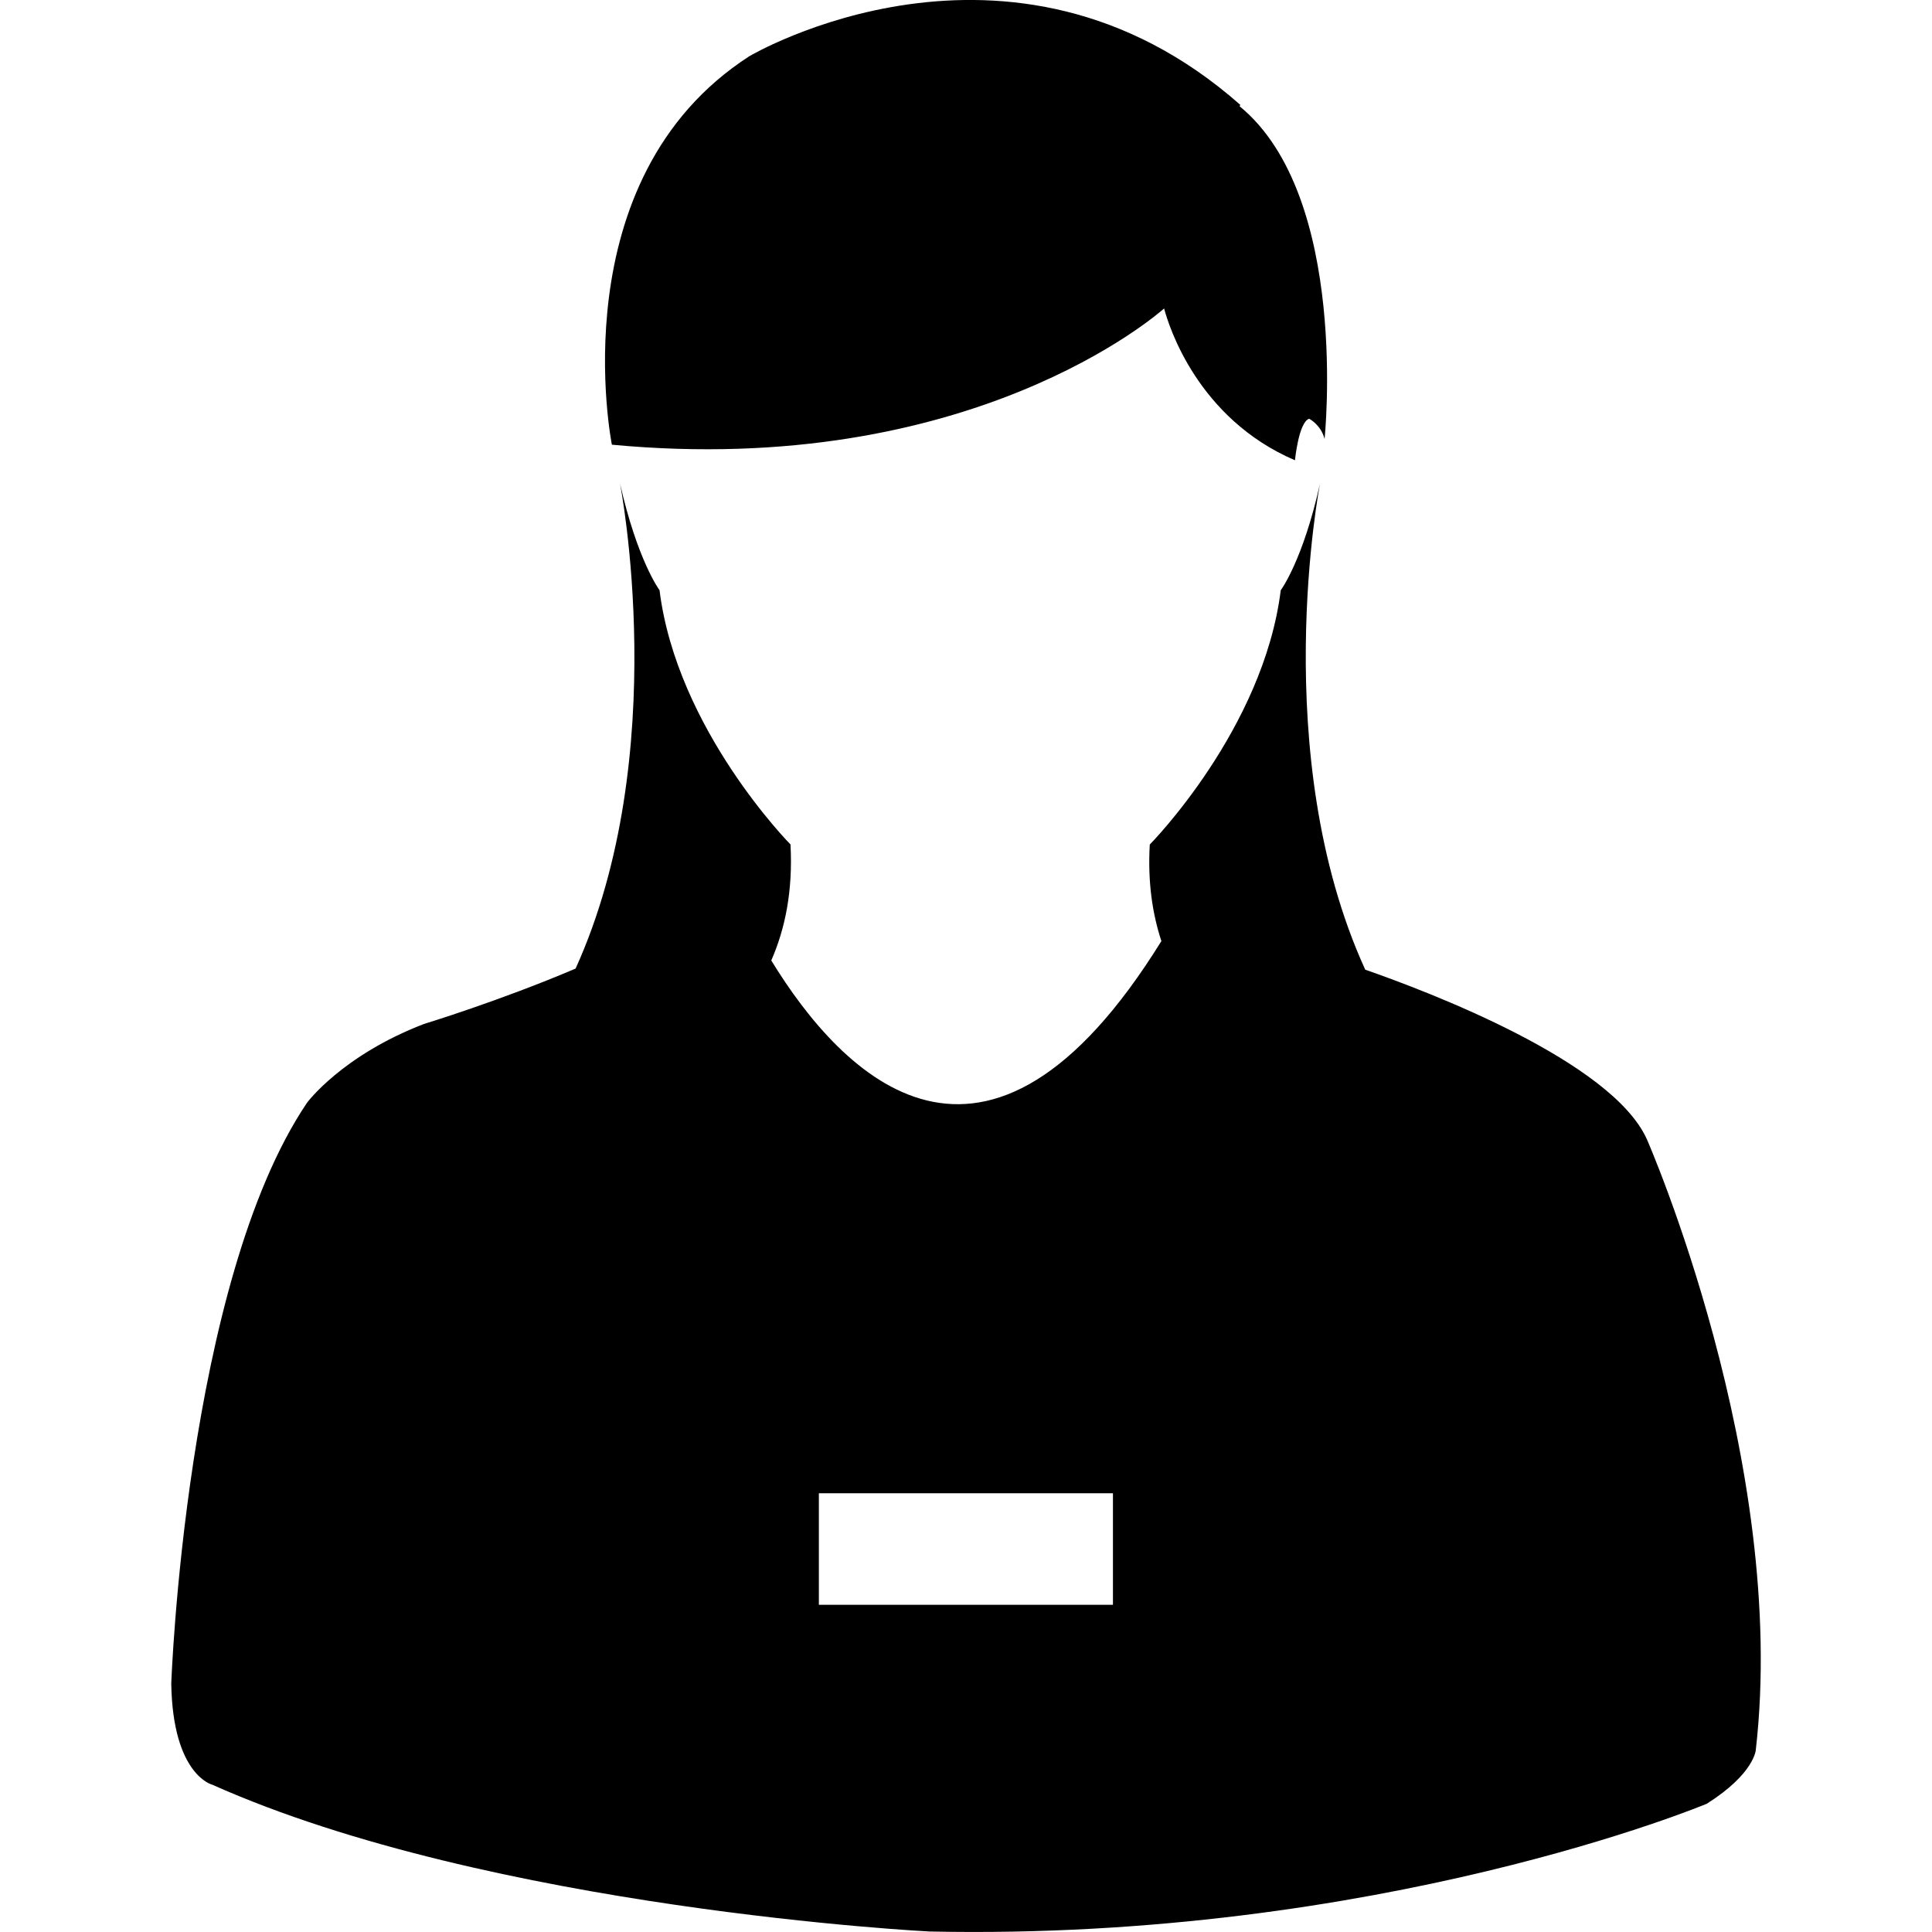
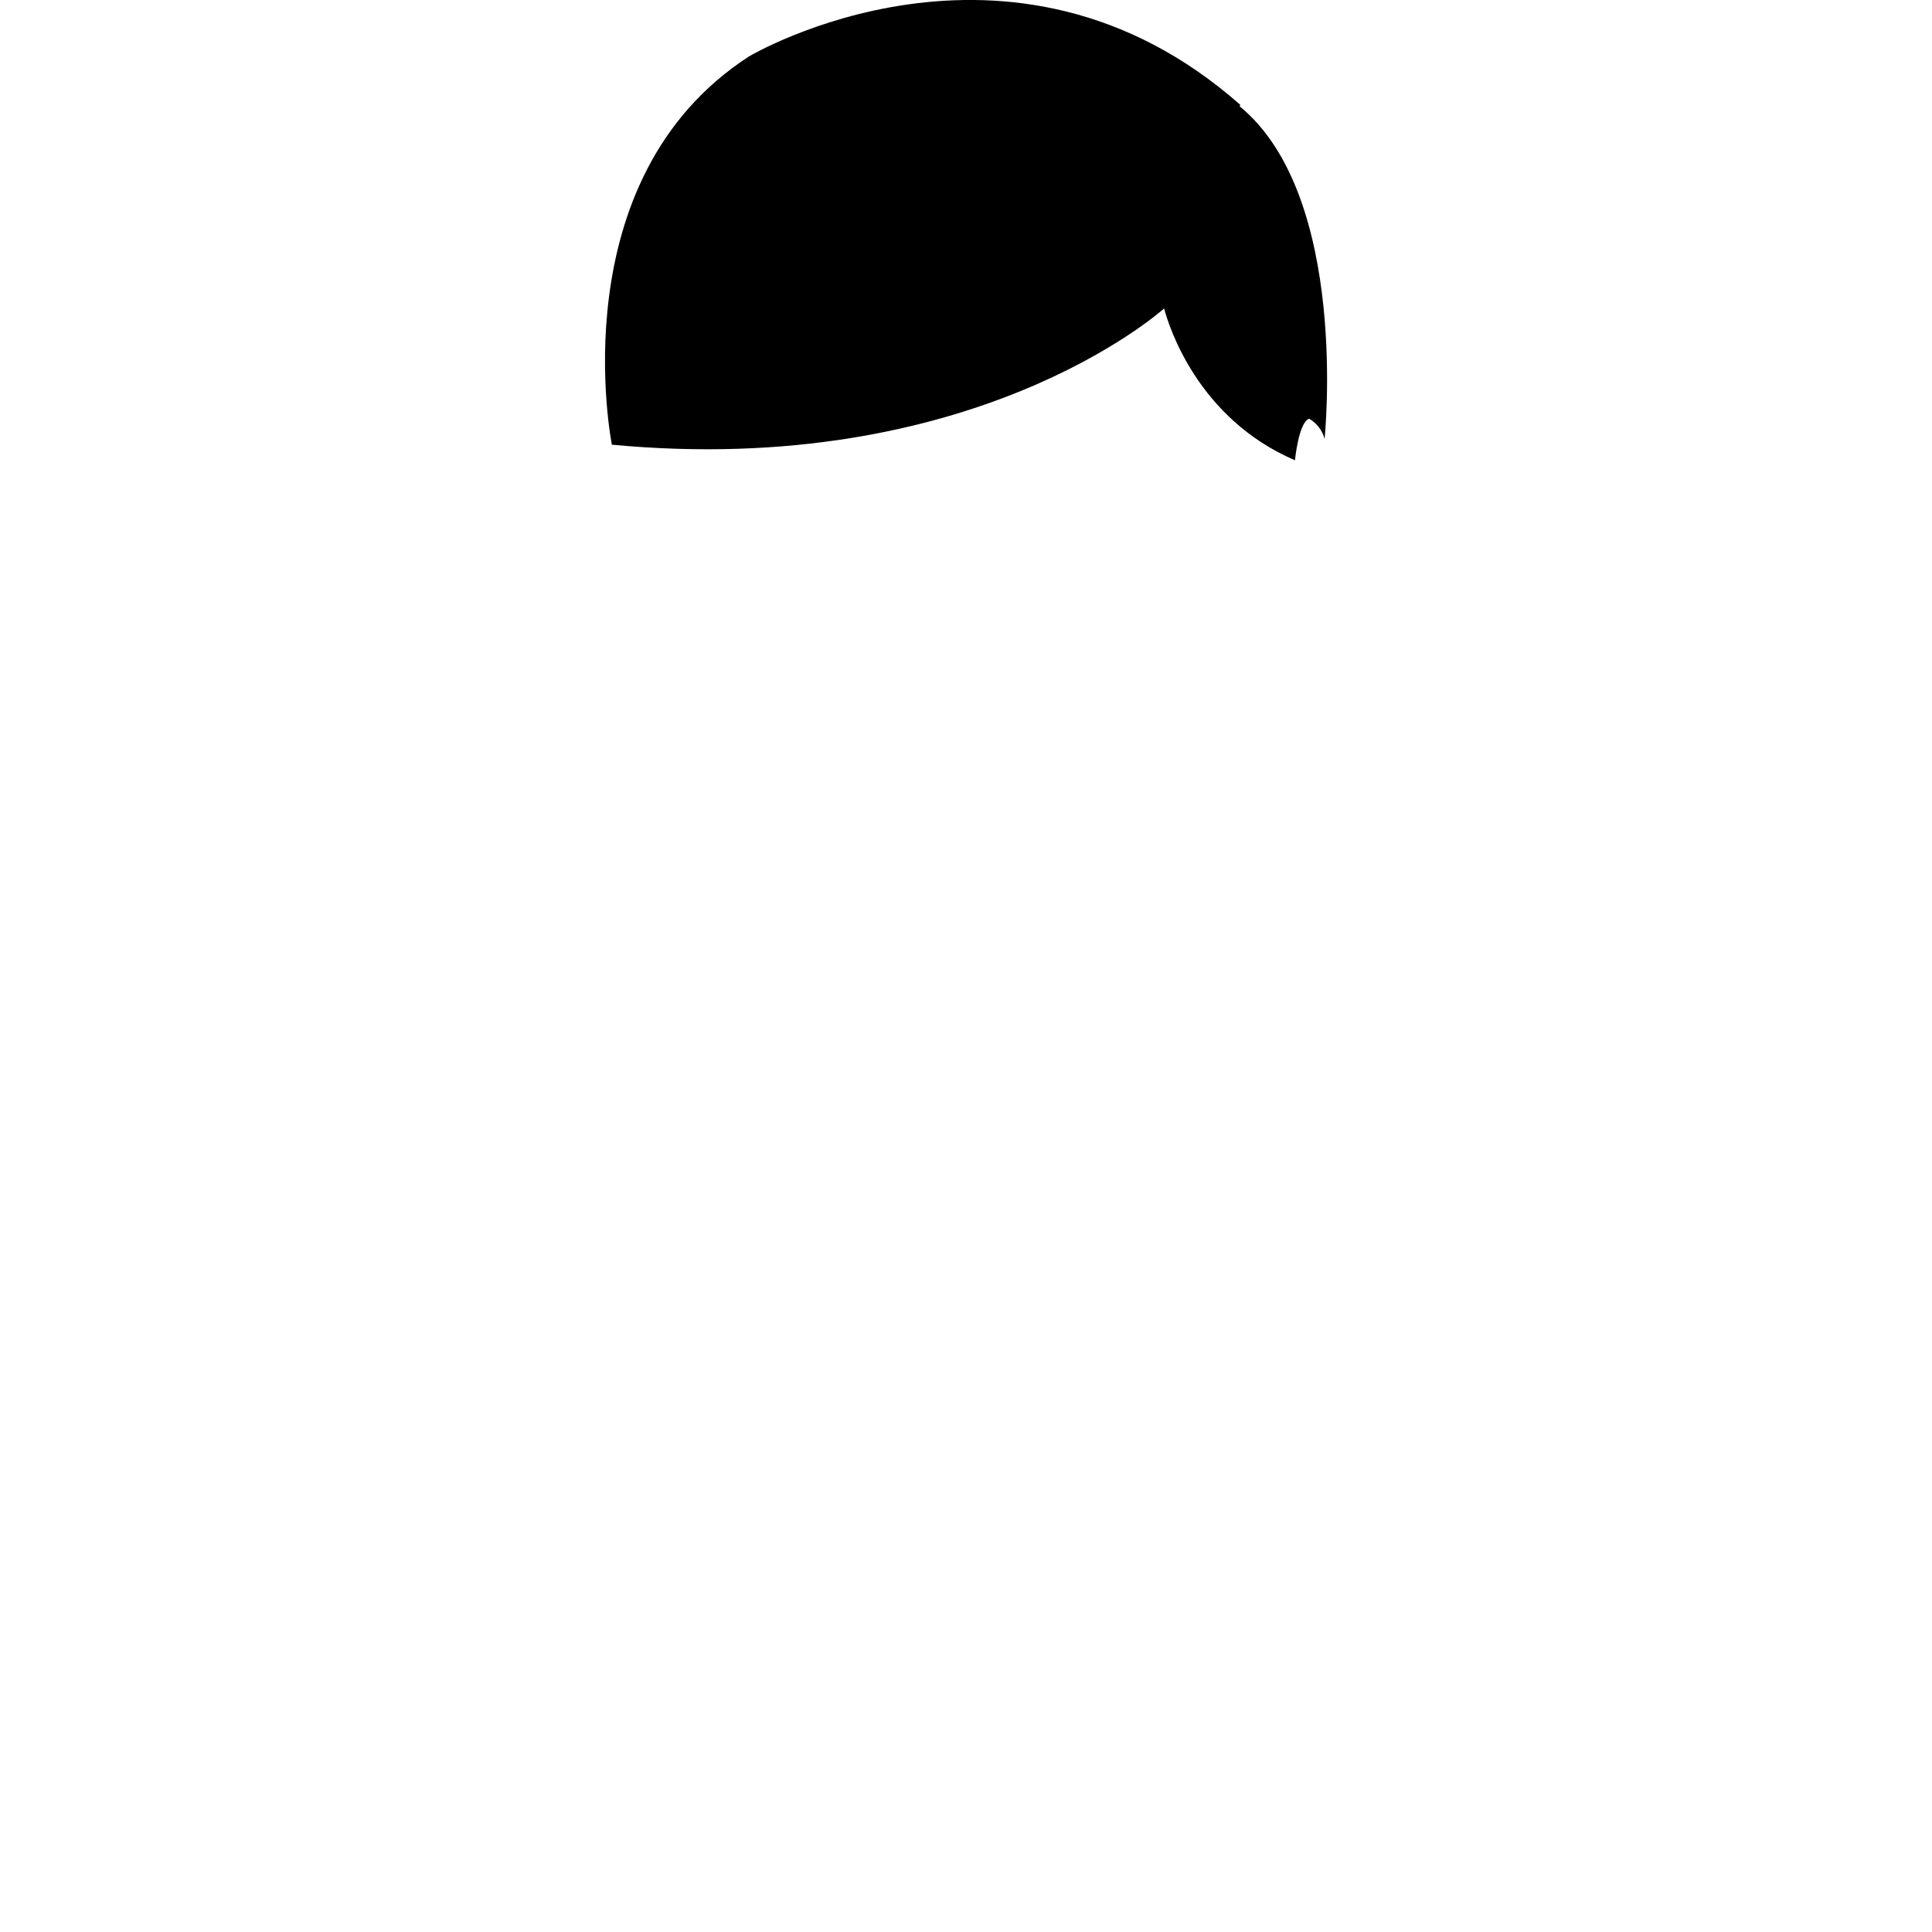
<svg xmlns="http://www.w3.org/2000/svg" fill="#000000" height="800px" width="800px" version="1.1" id="Capa_1" viewBox="0 0 31.259 31.259" xml:space="preserve">
  <g>
-     <path d="M26.646,18.433c-0.57-1.264-3.535-2.388-4.557-2.744c-1.588-3.478-0.732-7.864-0.732-7.864   C21.08,9.073,20.722,9.55,20.722,9.55c-0.281,2.256-2.119,4.114-2.119,4.114c-0.035,0.607,0.043,1.123,0.188,1.562   c-2.842,4.588-5.166,2.187-6.312,0.314c0.221-0.505,0.352-1.118,0.311-1.877c0,0-1.838-1.857-2.119-4.114   c0,0-0.357-0.477-0.639-1.725c0,0,0.857,4.372-0.719,7.847c-1.227,0.523-2.455,0.897-2.455,0.897   c-1.33,0.512-1.891,1.275-1.891,1.275c-1.966,2.913-2.196,9.399-2.196,9.399c0.025,1.482,0.664,1.634,0.664,1.634   c4.52,2.018,11.604,2.375,11.604,2.375c7.277,0.153,12.576-2.067,12.576-2.067c0.77-0.487,0.793-0.869,0.793-0.869   C28.943,23.667,26.646,18.433,26.646,18.433z M18.007,25.965h-4.758V24.16h4.758V25.965z" />
    <path d="M18.835,4.991c0.076,0.29,0.545,1.782,2.117,2.456c0,0,0.059-0.614,0.229-0.672c0,0,0.191,0.096,0.25,0.327   c0,0,0.41-3.921-1.375-5.383l0.012-0.022c-3.725-3.287-7.943-0.788-7.943-0.788C9.035,2.901,9.9,7.195,9.9,7.195   C15.709,7.743,18.744,5.07,18.835,4.991z" />
    <g>
	</g>
    <g>
	</g>
    <g>
	</g>
    <g>
	</g>
    <g>
	</g>
    <g>
	</g>
    <g>
	</g>
    <g>
	</g>
    <g>
	</g>
    <g>
	</g>
    <g>
	</g>
    <g>
	</g>
    <g>
	</g>
    <g>
	</g>
    <g>
	</g>
  </g>
</svg>